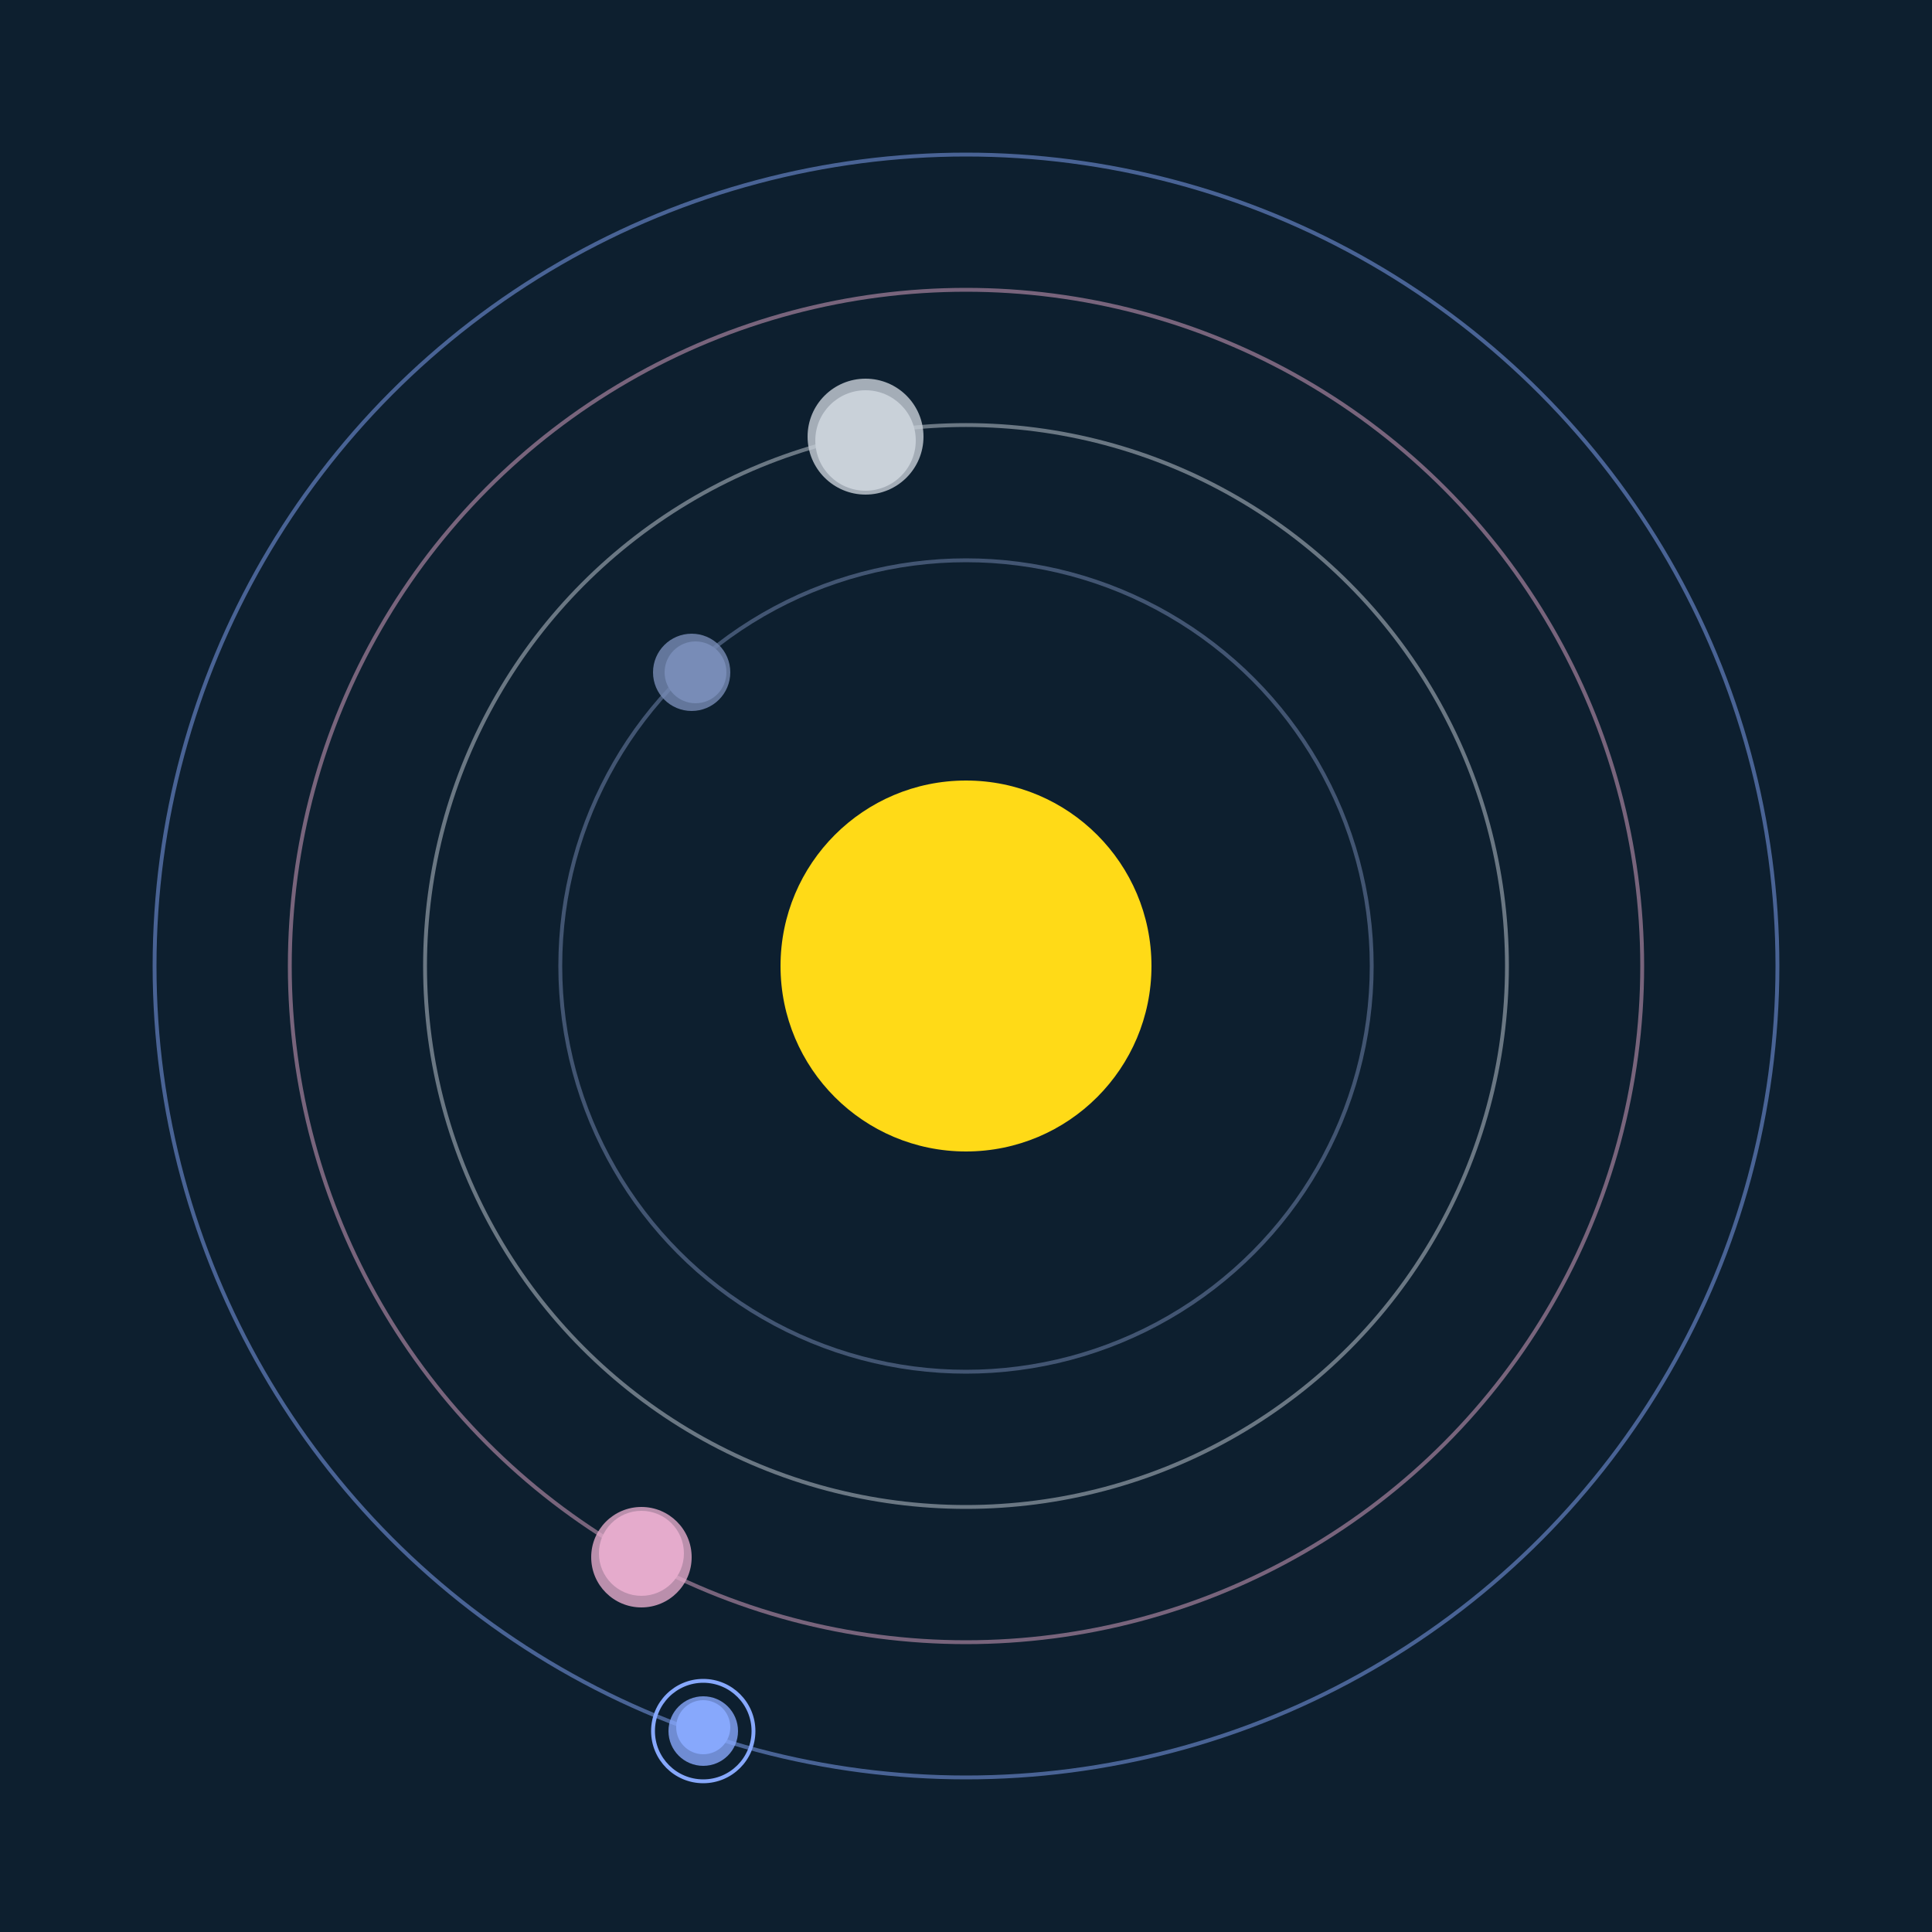
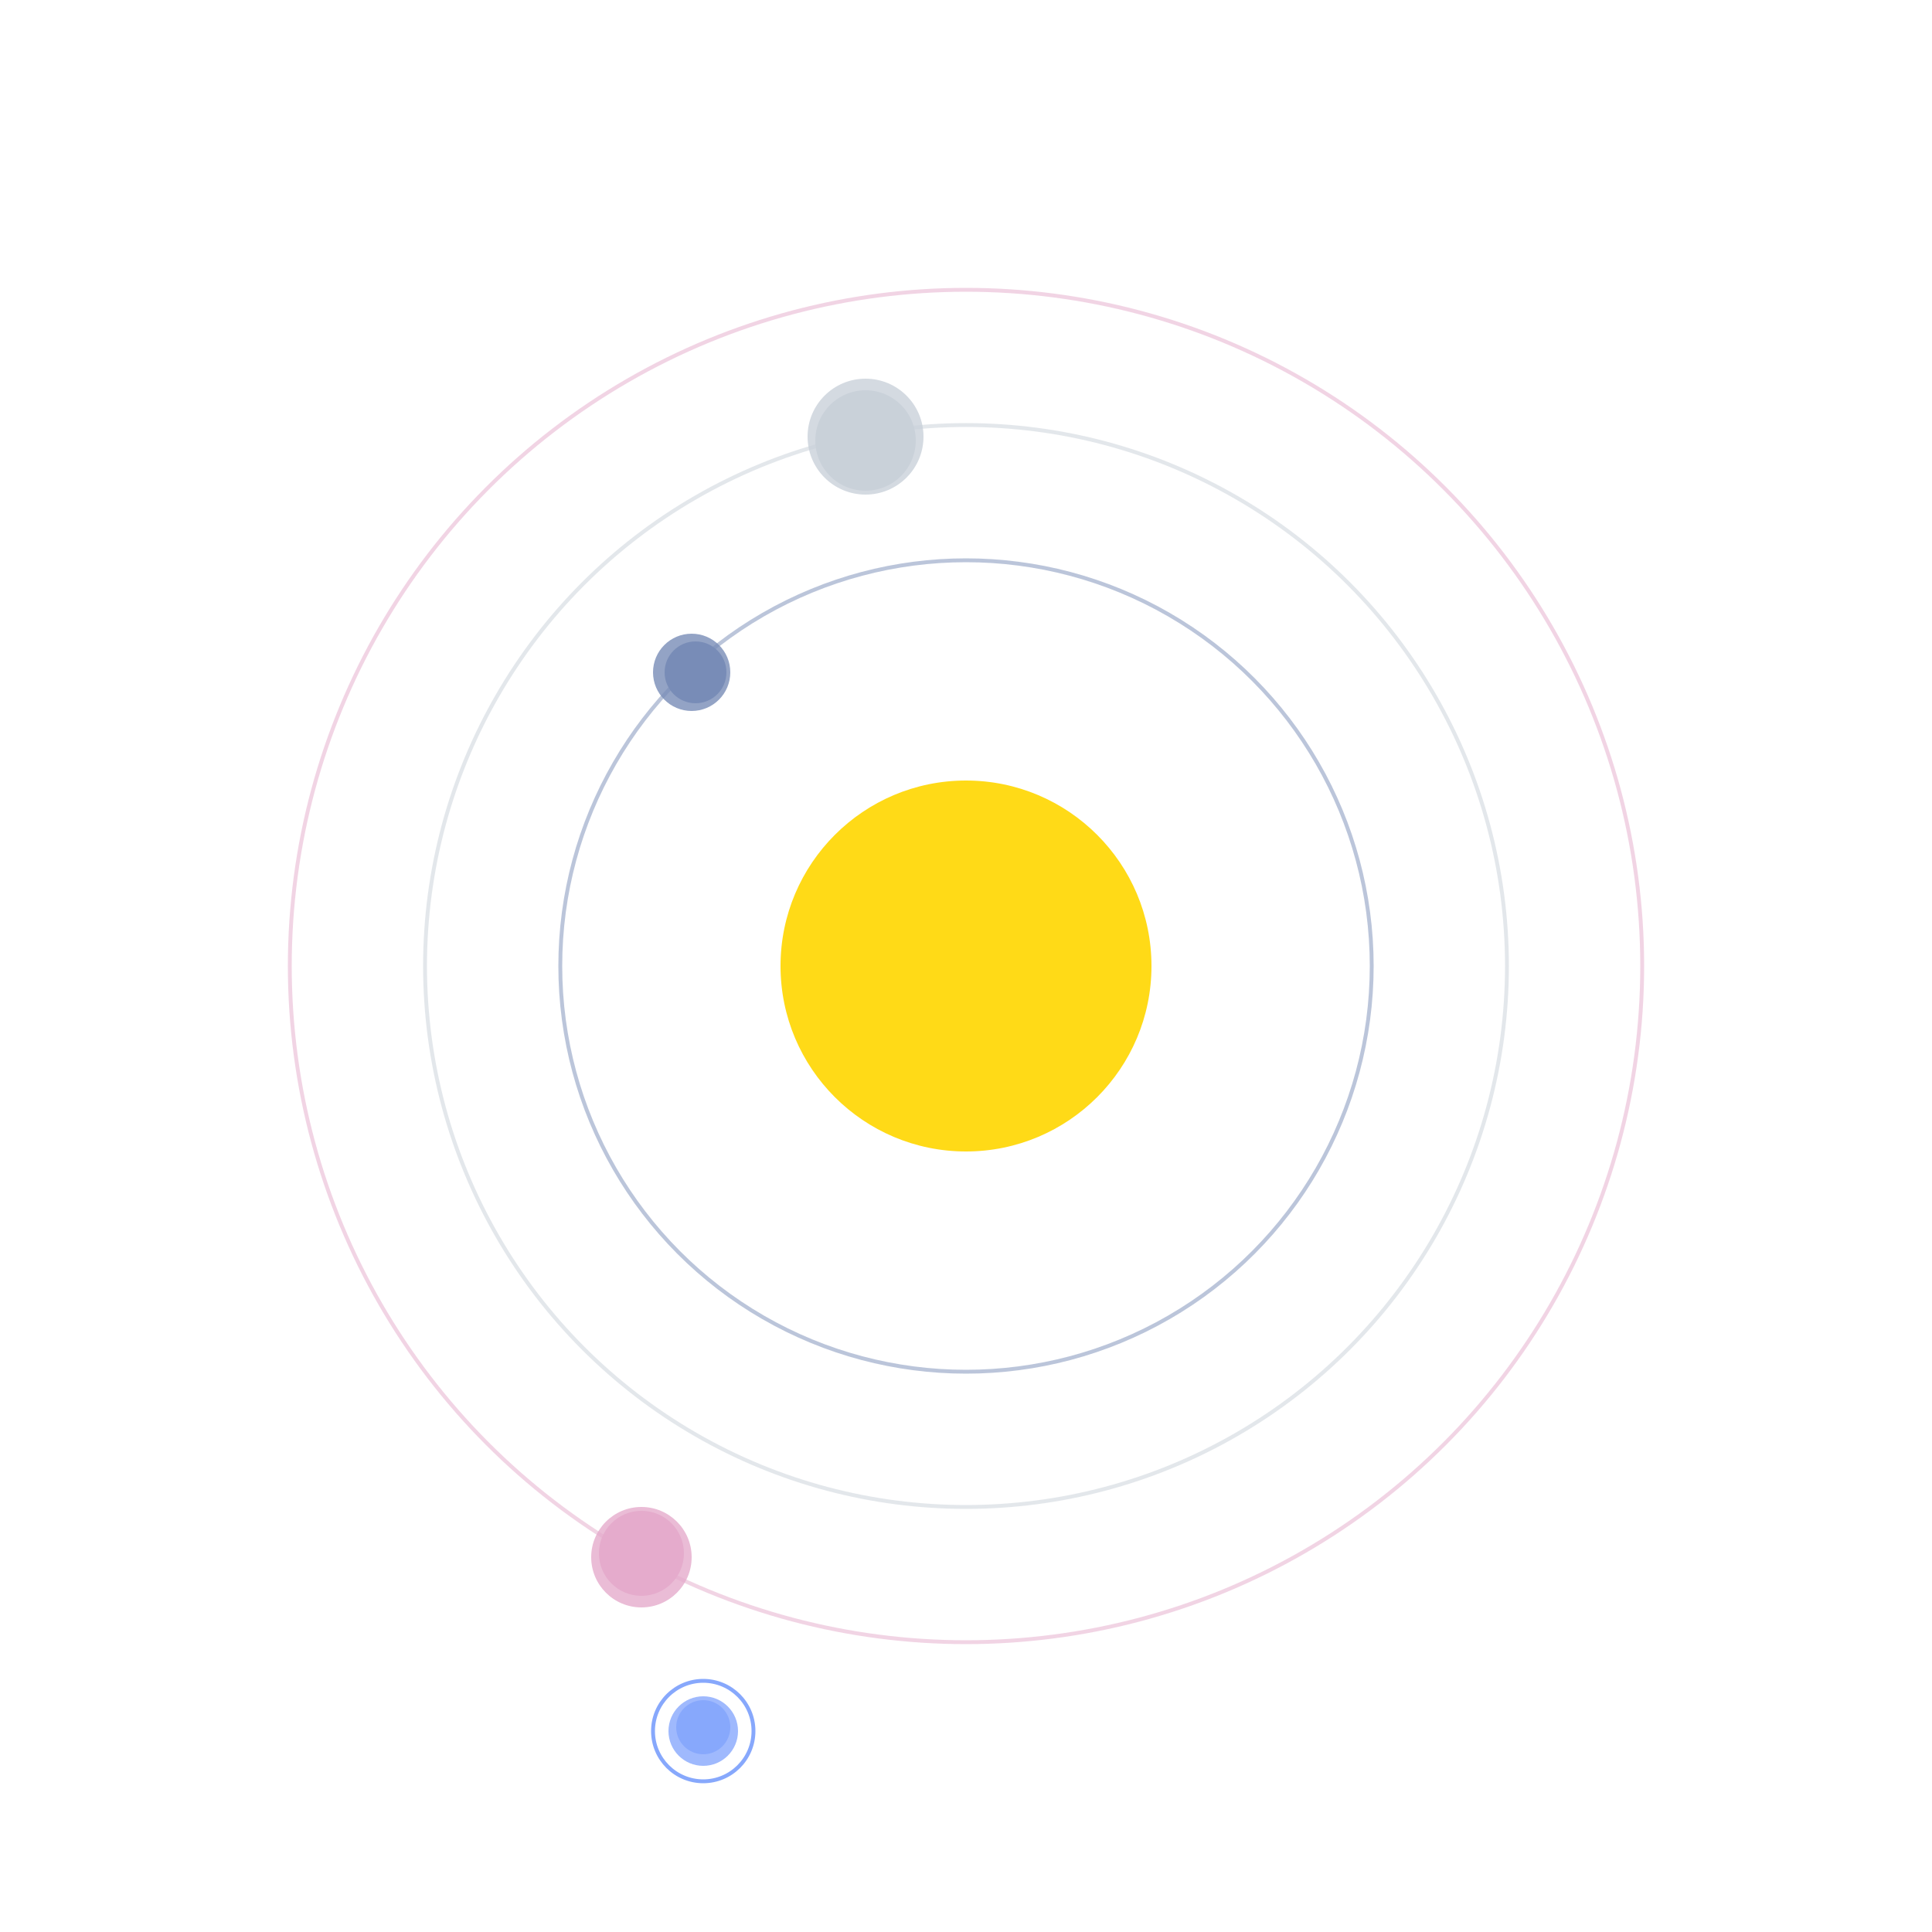
<svg xmlns="http://www.w3.org/2000/svg" width="500" height="500" viewBox="0 0 500 500">
-   <rect width="500" height="500" fill="#0D1F2F" />
  <circle cx="250" cy="250" r="48" fill="#FFDA17" />
  <circle cx="250" cy="250" r="105" fill="none" stroke="rgba(120,140,183,0.5)" />
  <g>
    <circle cx="180" cy="174" r="8" fill="rgb(120,140,183)" />
    <circle cx="179" cy="174" r="10" fill-opacity="0.8" fill="rgb(120,140,183)" />
    <animateTransform attributeName="transform" type="rotate" from="0 250 250" to="360 250 250" dur="9s" repeatCount="indefinite" />
  </g>
  <circle cx="250" cy="250" r="140" fill="none" stroke="rgba(201,208,217,0.5)" />
  <g>
    <circle cx="224" cy="114" r="13" fill="rgb(201,208,217)" />
    <circle cx="224" cy="113" r="15" fill-opacity="0.8" fill="rgb(201,208,217)" />
    <animateTransform attributeName="transform" type="rotate" from="0 250 250" to="360 250 250" dur="5s" repeatCount="indefinite" />
  </g>
  <circle cx="250" cy="250" r="175" fill="none" stroke="rgba(229,171,203,0.5)" />
  <g>
    <circle cx="166" cy="402" r="11" fill="rgb(229,171,203)" />
    <circle cx="166" cy="403" r="13" fill-opacity="0.8" fill="rgb(229,171,203)" />
    <animateTransform attributeName="transform" type="rotate" from="0 250 250" to="360 250 250" dur="7s" repeatCount="indefinite" />
  </g>
-   <circle cx="250" cy="250" r="210" fill="none" stroke="rgba(135,168,252,0.5)" />
  <g>
    <circle cx="182" cy="447" r="7" fill="rgb(135,168,252)" />
    <circle cx="182" cy="448" r="9" fill-opacity="0.8" fill="rgb(135,168,252)" />
    <circle cx="182" cy="448" r="13" fill="none" stroke-width="1" stroke="rgb(135,168,252)" />
    <animateTransform attributeName="transform" type="rotate" from="0 250 250" to="360 250 250" dur="5s" repeatCount="indefinite" />
  </g>
</svg>